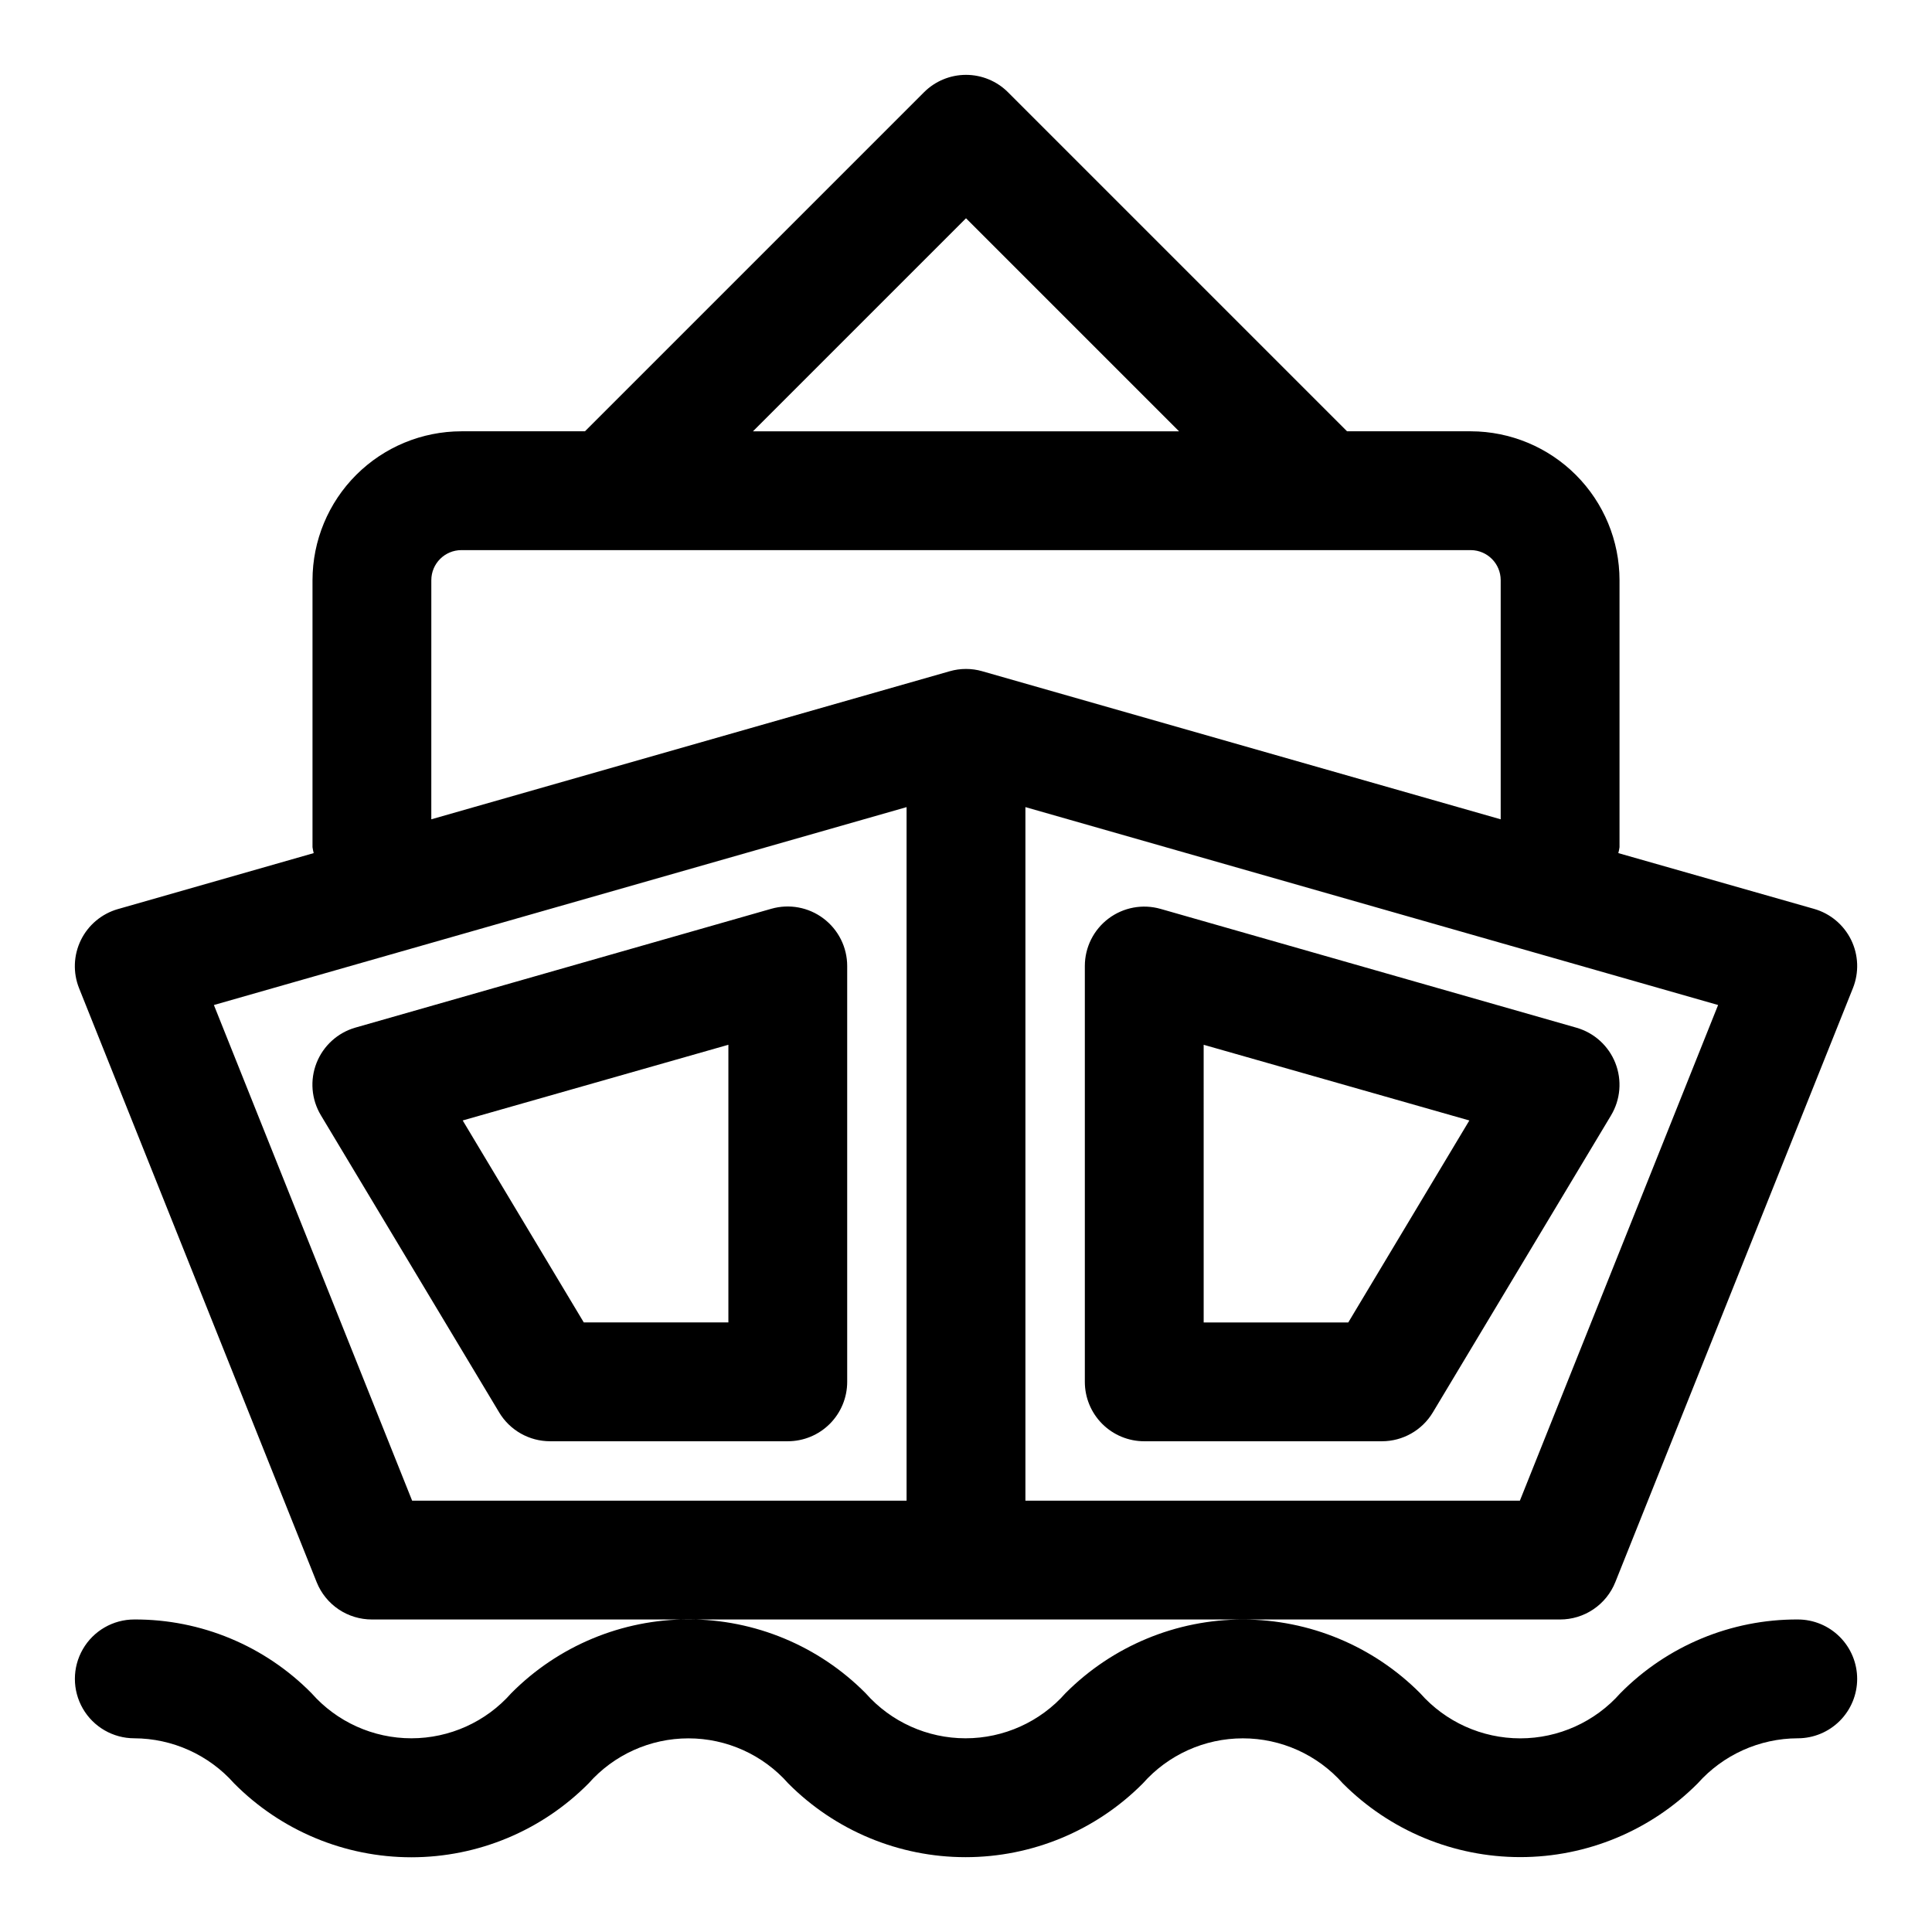
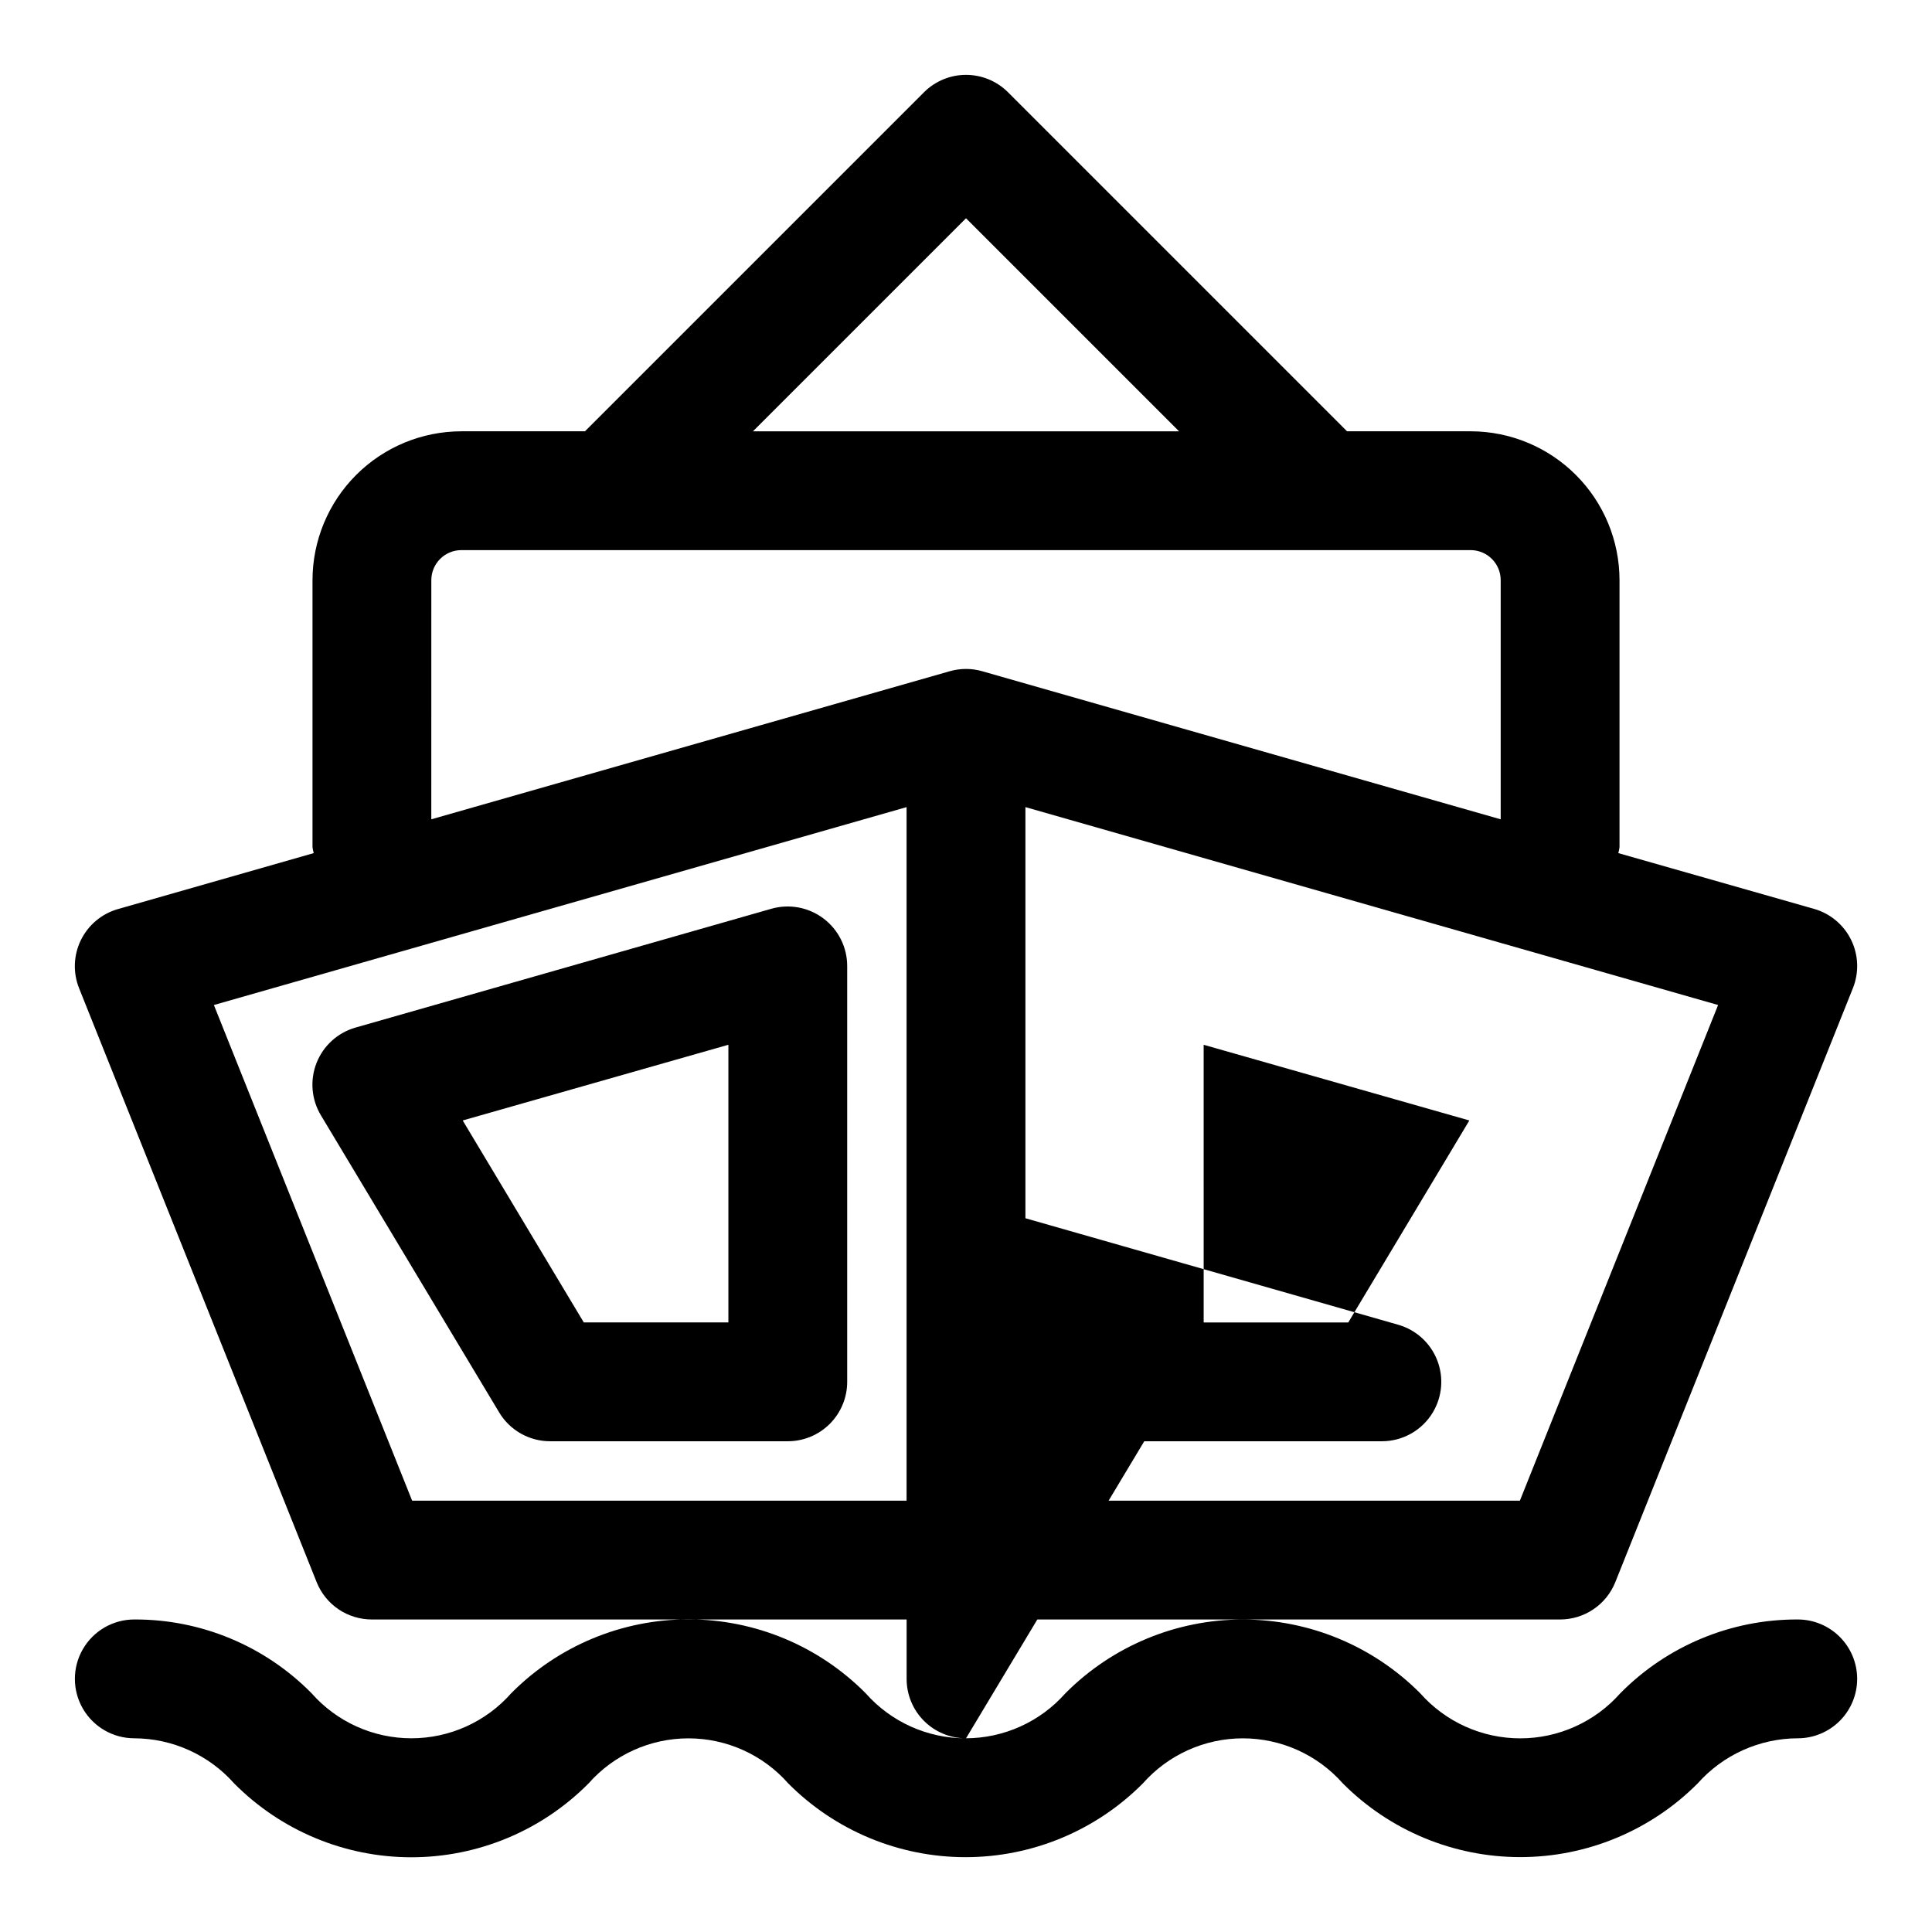
<svg xmlns="http://www.w3.org/2000/svg" fill="#000000" width="800px" height="800px" version="1.1" viewBox="144 144 512 512">
-   <path d="m473.34 573.18h84.102c3.148 0 6.223-0.938 8.832-2.703 2.606-1.762 4.625-4.262 5.797-7.184l62.977-157.44c1.652-4.137 1.477-8.781-0.484-12.781-1.965-4-5.527-6.984-9.812-8.207l-51.879-14.781c0.141-0.52 0.246-1.043 0.316-1.574v-70.77c-0.012-10.445-4.16-20.457-11.539-27.848-7.375-7.391-17.379-11.559-27.82-11.594h-32.844l-89.852-89.852c-2.953-2.949-6.957-4.609-11.129-4.609-4.176 0-8.18 1.66-11.133 4.609l-89.852 89.852h-32.762c-10.457 0.016-20.48 4.172-27.875 11.566-7.394 7.394-11.551 17.418-11.566 27.875v70.77c0.074 0.531 0.18 1.055 0.316 1.574l-51.875 14.832v-0.004c-4.285 1.227-7.852 4.207-9.816 8.207-1.961 4-2.137 8.645-0.48 12.781l62.977 157.44c1.176 2.91 3.199 5.406 5.805 7.16 2.606 1.75 5.68 2.684 8.82 2.68zm73.445-31.488h-131.04v-183.8l183.57 52.445zm-146.78-339.85 56.457 56.457h-112.92zm-141.7 95.898c0.012-4.391 3.566-7.941 7.953-7.953h267.57c4.356 0.055 7.863 3.594 7.871 7.953v63.387l-137.37-39.234v-0.004c-2.828-0.816-5.832-0.816-8.66 0l-137.37 39.234zm-5.086 243.95-52.535-131.35 183.57-52.445v183.8zm382.95 47.23c0 4.176-1.66 8.18-4.613 11.133s-6.957 4.613-11.133 4.613c-10.141 0.031-19.793 4.383-26.527 11.965-12.453 12.5-29.367 19.523-47.012 19.523s-34.559-7.023-47.012-19.523c-6.711-7.602-16.363-11.953-26.504-11.953s-19.793 4.352-26.508 11.953c-12.434 12.508-29.344 19.539-46.98 19.539-17.637 0-34.543-7.031-46.98-19.539-6.695-7.598-16.336-11.949-26.465-11.949-10.129 0-19.766 4.352-26.465 11.949-12.418 12.523-29.32 19.566-46.957 19.566-17.637 0-34.539-7.043-46.957-19.566-6.715-7.574-16.344-11.926-26.465-11.965-5.625 0-10.824-3-13.637-7.871-2.812-4.871-2.812-10.875 0-15.746 2.812-4.871 8.012-7.871 13.637-7.871 17.645-0.074 34.578 6.969 46.965 19.539 6.699 7.598 16.336 11.949 26.465 11.949 10.129 0 19.77-4.352 26.465-11.949 12.418-12.523 29.324-19.57 46.957-19.57 17.637 0 34.539 7.047 46.957 19.57 6.703 7.598 16.348 11.949 26.48 11.949 10.133 0 19.781-4.352 26.484-11.949 12.441-12.5 29.355-19.531 46.996-19.531 17.637 0 34.551 7.031 46.996 19.531 6.715 7.606 16.379 11.965 26.527 11.965s19.809-4.359 26.527-11.965c12.41-12.566 29.355-19.609 47.012-19.539 4.176 0 8.18 1.656 11.133 4.609s4.613 6.957 4.613 11.133zm-273.95-201.52c-3.941-2.973-9.055-3.922-13.805-2.566l-110.21 31.488h-0.004c-4.703 1.348-8.516 4.809-10.309 9.359-1.797 4.555-1.371 9.684 1.148 13.879l47.23 78.719v0.004c2.844 4.758 7.981 7.668 13.523 7.664h62.977c4.176 0 8.18-1.656 11.133-4.609 2.953-2.953 4.613-6.957 4.613-11.133v-110.21c0-4.957-2.336-9.625-6.301-12.598zm-25.188 107.06h-38.32l-32.09-53.527 70.41-20.059zm110.21 31.488h62.977c5.527 0 10.648-2.898 13.492-7.633l47.23-78.719v-0.004c2.519-4.195 2.945-9.324 1.148-13.879-1.793-4.551-5.606-8.012-10.309-9.359l-110.21-31.488h-0.004c-4.746-1.355-9.859-0.406-13.805 2.566-3.945 2.973-6.266 7.625-6.266 12.566v110.21c0 4.176 1.656 8.18 4.609 11.133s6.957 4.609 11.133 4.609zm15.742-105.07 70.41 20.059-32.086 53.527h-38.32z" />
+   <path d="m473.34 573.18h84.102c3.148 0 6.223-0.938 8.832-2.703 2.606-1.762 4.625-4.262 5.797-7.184l62.977-157.44c1.652-4.137 1.477-8.781-0.484-12.781-1.965-4-5.527-6.984-9.812-8.207l-51.879-14.781c0.141-0.52 0.246-1.043 0.316-1.574v-70.77c-0.012-10.445-4.16-20.457-11.539-27.848-7.375-7.391-17.379-11.559-27.82-11.594h-32.844l-89.852-89.852c-2.953-2.949-6.957-4.609-11.129-4.609-4.176 0-8.18 1.66-11.133 4.609l-89.852 89.852h-32.762c-10.457 0.016-20.48 4.172-27.875 11.566-7.394 7.394-11.551 17.418-11.566 27.875v70.77c0.074 0.531 0.18 1.055 0.316 1.574l-51.875 14.832v-0.004c-4.285 1.227-7.852 4.207-9.816 8.207-1.961 4-2.137 8.645-0.48 12.781l62.977 157.44c1.176 2.91 3.199 5.406 5.805 7.16 2.606 1.75 5.68 2.684 8.82 2.68zm73.445-31.488h-131.04v-183.8l183.57 52.445zm-146.78-339.85 56.457 56.457h-112.92zm-141.7 95.898c0.012-4.391 3.566-7.941 7.953-7.953h267.57c4.356 0.055 7.863 3.594 7.871 7.953v63.387l-137.37-39.234v-0.004c-2.828-0.816-5.832-0.816-8.66 0l-137.37 39.234zm-5.086 243.95-52.535-131.35 183.57-52.445v183.8zm382.95 47.23c0 4.176-1.66 8.18-4.613 11.133s-6.957 4.613-11.133 4.613c-10.141 0.031-19.793 4.383-26.527 11.965-12.453 12.5-29.367 19.523-47.012 19.523s-34.559-7.023-47.012-19.523c-6.711-7.602-16.363-11.953-26.504-11.953s-19.793 4.352-26.508 11.953c-12.434 12.508-29.344 19.539-46.98 19.539-17.637 0-34.543-7.031-46.98-19.539-6.695-7.598-16.336-11.949-26.465-11.949-10.129 0-19.766 4.352-26.465 11.949-12.418 12.523-29.32 19.566-46.957 19.566-17.637 0-34.539-7.043-46.957-19.566-6.715-7.574-16.344-11.926-26.465-11.965-5.625 0-10.824-3-13.637-7.871-2.812-4.871-2.812-10.875 0-15.746 2.812-4.871 8.012-7.871 13.637-7.871 17.645-0.074 34.578 6.969 46.965 19.539 6.699 7.598 16.336 11.949 26.465 11.949 10.129 0 19.77-4.352 26.465-11.949 12.418-12.523 29.324-19.57 46.957-19.57 17.637 0 34.539 7.047 46.957 19.57 6.703 7.598 16.348 11.949 26.48 11.949 10.133 0 19.781-4.352 26.484-11.949 12.441-12.5 29.355-19.531 46.996-19.531 17.637 0 34.551 7.031 46.996 19.531 6.715 7.606 16.379 11.965 26.527 11.965s19.809-4.359 26.527-11.965c12.41-12.566 29.355-19.609 47.012-19.539 4.176 0 8.18 1.656 11.133 4.609s4.613 6.957 4.613 11.133zm-273.95-201.52c-3.941-2.973-9.055-3.922-13.805-2.566l-110.21 31.488h-0.004c-4.703 1.348-8.516 4.809-10.309 9.359-1.797 4.555-1.371 9.684 1.148 13.879l47.23 78.719v0.004c2.844 4.758 7.981 7.668 13.523 7.664h62.977c4.176 0 8.18-1.656 11.133-4.609 2.953-2.953 4.613-6.957 4.613-11.133v-110.21c0-4.957-2.336-9.625-6.301-12.598zm-25.188 107.06h-38.32l-32.09-53.527 70.41-20.059zm110.21 31.488h62.977c5.527 0 10.648-2.898 13.492-7.633v-0.004c2.519-4.195 2.945-9.324 1.148-13.879-1.793-4.551-5.606-8.012-10.309-9.359l-110.21-31.488h-0.004c-4.746-1.355-9.859-0.406-13.805 2.566-3.945 2.973-6.266 7.625-6.266 12.566v110.21c0 4.176 1.656 8.18 4.609 11.133s6.957 4.609 11.133 4.609zm15.742-105.07 70.41 20.059-32.086 53.527h-38.32z" />
</svg>